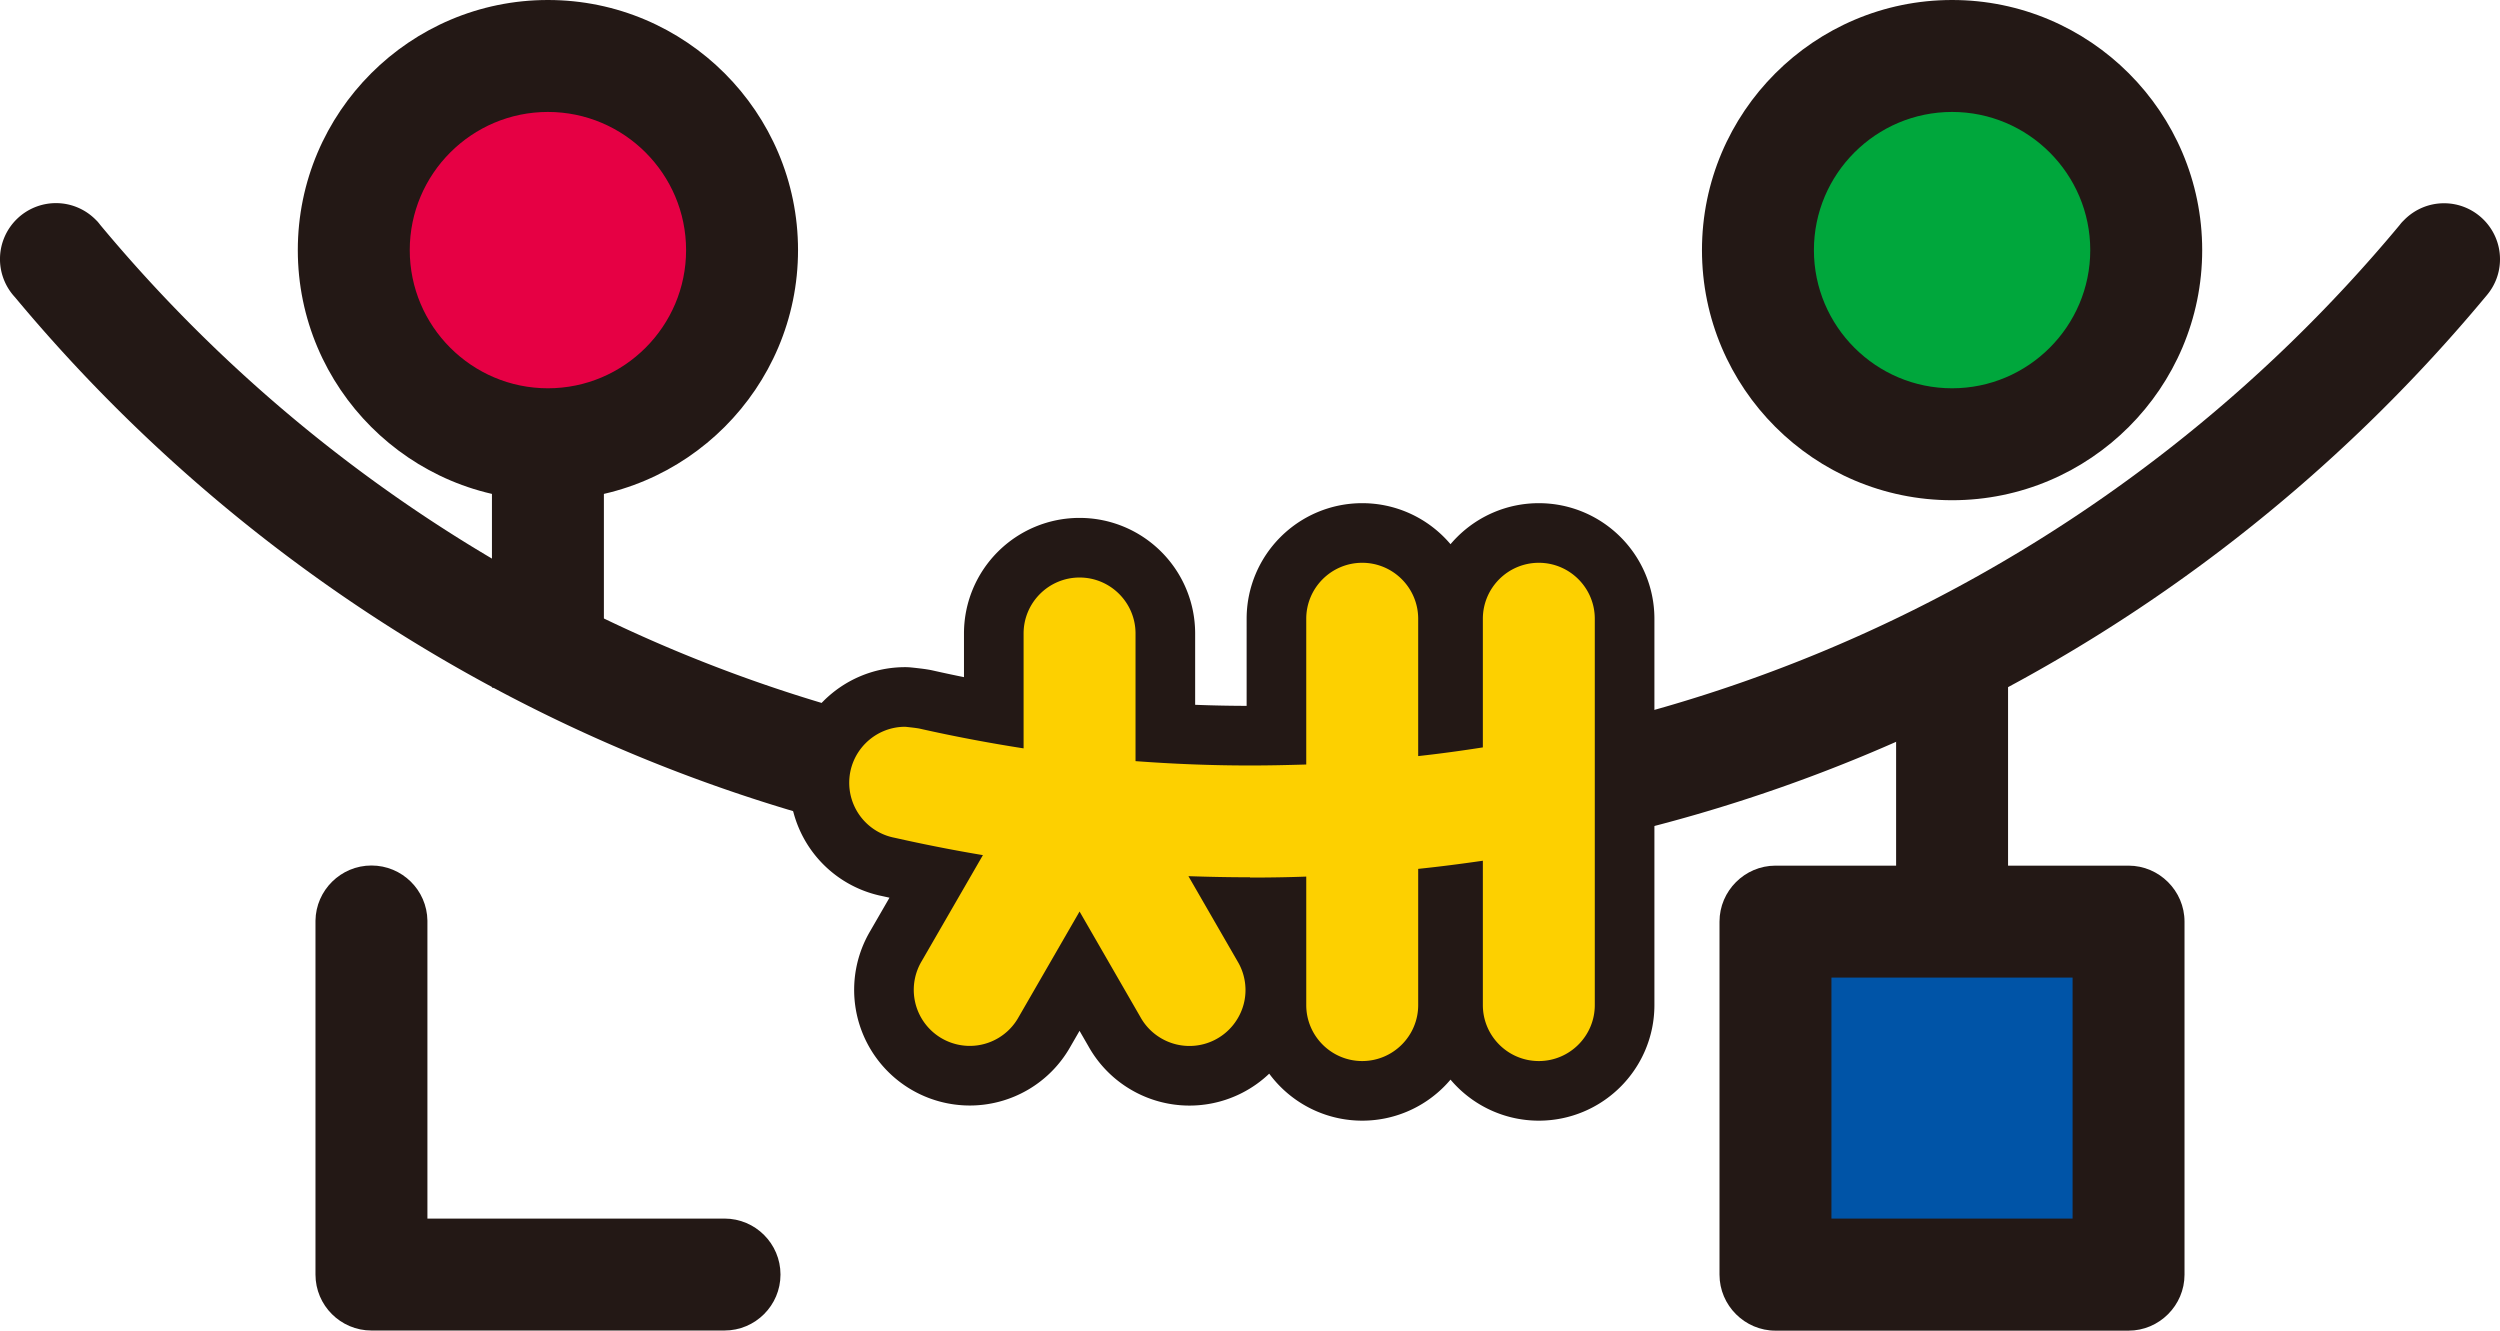
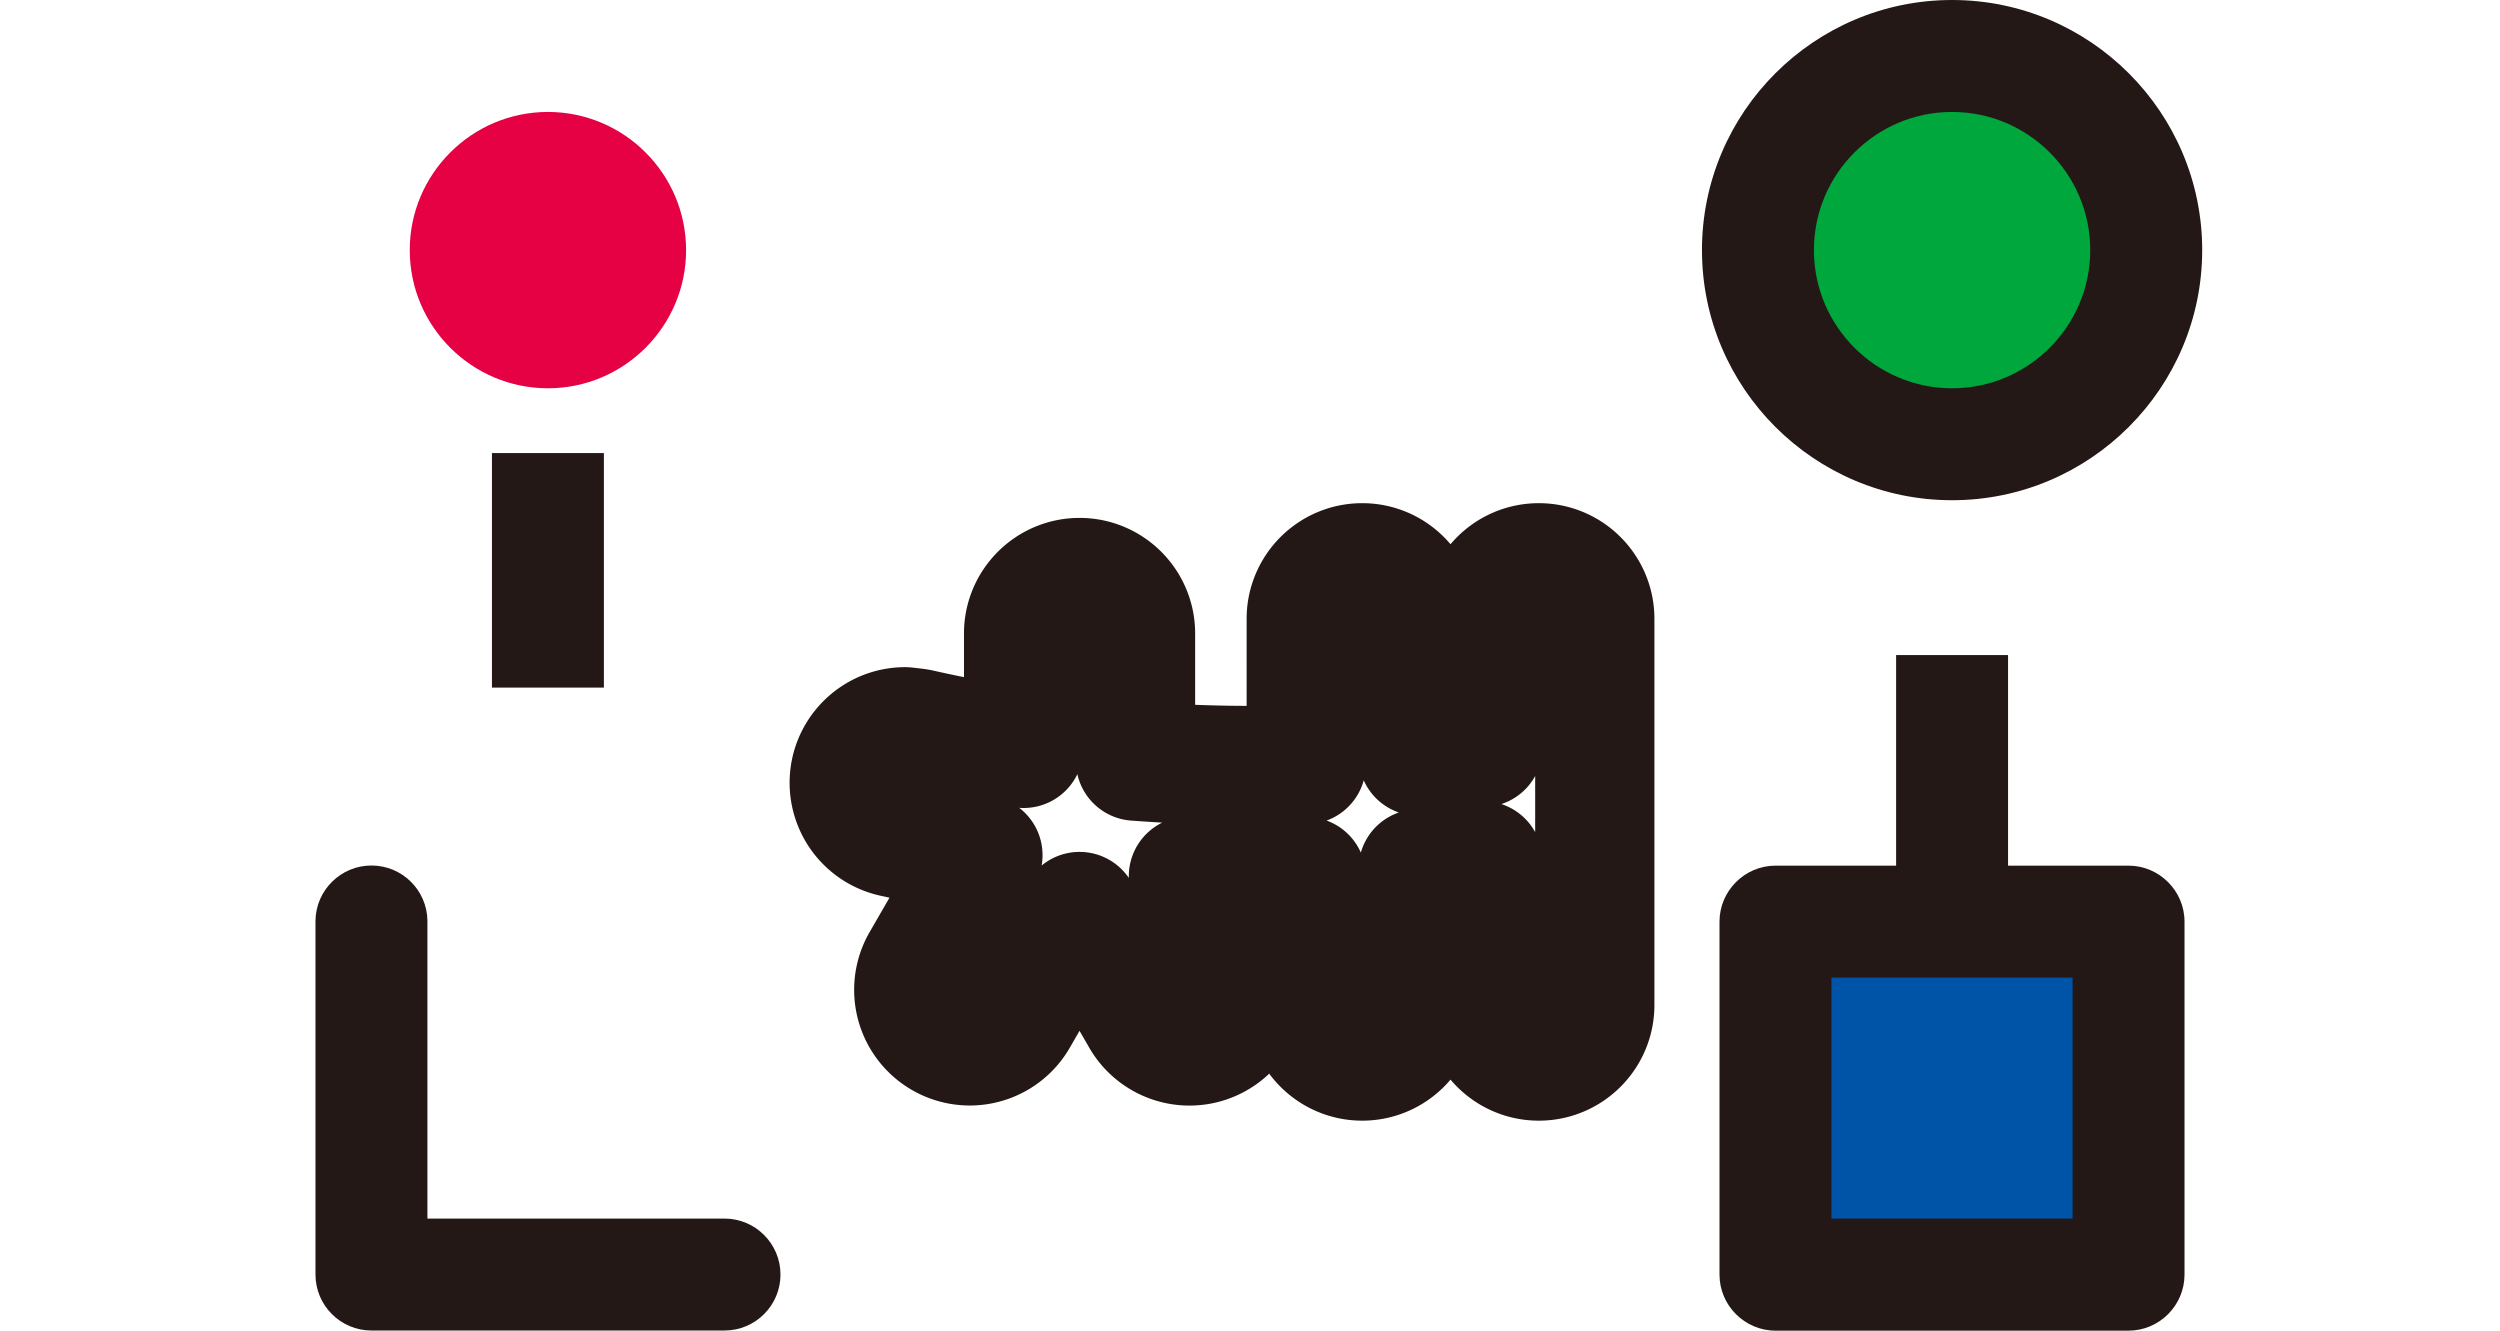
<svg xmlns="http://www.w3.org/2000/svg" id="_이어_2" viewBox="0 0 178.22 94.85">
  <defs>
    <style>.cls-5{fill:#231815}</style>
  </defs>
  <g id="_이어_1-2">
    <path d="M126.57 61.71h25.17c2.19 0 3.99 1.8 3.99 3.99v25.17c0 2.19-1.8 3.99-3.99 3.99h-25.17c-2.19 0-3.99-1.8-3.99-3.99V65.7c0-2.19 1.8-3.99 3.99-3.99Z" style="fill-rule:evenodd;fill:#231815" />
-     <path class="cls-5" d="M89.11 62.54c-35.3 0-66.92-16.05-87.95-41.24 0 0-.09-.11-.11-.13a3.991 3.991 0 0 1 2.94-6.69c1.1 0 2.1.45 2.82 1.17l.13.13c.08.09.15.18.22.27C26.73 39.57 56.2 54.57 89.11 54.57s62.39-15 81.95-38.52c.07-.09.14-.18.22-.26l.13-.13c.72-.72 1.72-1.17 2.82-1.17 2.2 0 3.99 1.79 3.99 3.99 0 .96-.34 1.84-.91 2.53-.03.04-.25.3-.25.3-21.03 25.19-52.65 41.25-87.95 41.25Z" />
    <path d="M89.11 62.54c-1.47 0-2.94-.03-4.39-.08l3.49 6.05c.73 1.2.8 2.76.04 4.06a3.989 3.989 0 0 1-5.45 1.46c-.66-.38-1.17-.92-1.51-1.54l-4.33-7.51-4.34 7.52a3.985 3.985 0 0 1-3.49 2.06 3.995 3.995 0 0 1-3.42-6.05l4.36-7.55c-1.86-.31-3.71-.67-5.54-1.07 0 0-.72-.16-.91-.2a3.99 3.99 0 0 1-3.08-3.89c0-2.2 1.79-3.99 3.99-3.99 0 0 .79.08 1.02.13 2.44.55 4.92 1.02 7.42 1.41v-8.19c0-2.2 1.79-3.99 3.99-3.99s3.99 1.79 3.99 3.99v9.1c2.69.2 5.41.31 8.16.31 1.34 0 2.68-.03 4.01-.07V44.11c0-2.2 1.79-3.99 3.99-3.99s3.99 1.79 3.99 3.99v9.79c1.55-.17 3.08-.38 4.61-.62v-9.17c0-2.2 1.79-3.99 3.99-3.99s3.99 1.79 3.99 3.99v27.54c0 2.2-1.79 3.99-3.99 3.99s-3.99-1.79-3.99-3.99V61.36c-1.53.22-3.06.42-4.61.58v9.71c0 2.2-1.79 3.99-3.99 3.99s-3.99-1.79-3.99-3.99v-9.16c-1.33.05-2.67.07-4.01.07h0Z" style="fill:none;stroke:#231815;stroke-linecap:round;stroke-linejoin:round;stroke-width:8.5px" />
-     <path d="M89.11 62.54c-1.47 0-2.94-.03-4.39-.08l3.49 6.05c.73 1.2.8 2.76.04 4.06a3.989 3.989 0 0 1-5.45 1.46c-.66-.38-1.17-.92-1.51-1.54l-4.33-7.51-4.34 7.52a3.985 3.985 0 0 1-3.49 2.06 3.995 3.995 0 0 1-3.42-6.05l4.36-7.55c-1.86-.31-3.71-.67-5.54-1.07 0 0-.72-.16-.91-.2a3.99 3.99 0 0 1-3.08-3.89c0-2.2 1.79-3.99 3.99-3.99 0 0 .79.08 1.02.13 2.44.55 4.92 1.02 7.42 1.41v-8.19c0-2.2 1.79-3.99 3.99-3.99s3.99 1.79 3.99 3.99v9.1c2.69.2 5.41.31 8.16.31 1.34 0 2.68-.03 4.01-.07V44.11c0-2.2 1.79-3.99 3.99-3.99s3.99 1.79 3.99 3.99v9.79c1.55-.17 3.08-.38 4.61-.62v-9.17c0-2.2 1.79-3.99 3.99-3.99s3.99 1.79 3.99 3.99v27.54c0 2.2-1.79 3.99-3.99 3.99s-3.99-1.79-3.99-3.99V61.36c-1.53.22-3.06.42-4.61.58v9.71c0 2.2-1.79 3.99-3.99 3.99s-3.99-1.79-3.99-3.99v-9.16c-1.33.05-2.67.07-4.01.07Z" style="fill:#fdd000" />
-     <path class="cls-5" d="M39.06 35.66c-9.83 0-17.83-8-17.83-17.83S29.23 0 39.06 0s17.83 8 17.83 17.83-8 17.83-17.83 17.83Z" />
    <path class="cls-5" d="M43.05 49.02h-7.98V32.3h7.98v16.72zM51.65 94.85H26.48c-2.2 0-3.99-1.79-3.99-3.99V65.63c.03-2.17 1.81-3.93 3.99-3.93s3.96 1.75 3.99 3.93v21.24h21.18c2.2 0 3.99 1.79 3.99 3.99s-1.79 3.99-3.99 3.99ZM139.16 35.66c-9.83 0-17.83-8-17.83-17.83S129.33 0 139.16 0s17.83 8 17.83 17.83-8 17.83-17.83 17.83ZM143.15 63.42h-7.98V46.7h7.98v16.72z" />
    <path d="M39.06 7.98c-5.43 0-9.85 4.42-9.85 9.85s4.42 9.85 9.85 9.85 9.85-4.42 9.85-9.85-4.42-9.85-9.85-9.85Z" style="fill:#e60044" />
    <path d="M139.16 7.98c-5.43 0-9.85 4.42-9.85 9.85s4.42 9.85 9.85 9.85 9.85-4.42 9.85-9.85-4.42-9.85-9.85-9.85Z" style="fill:#00a73c" />
    <path style="fill:#0054a7" d="M130.56 86.87h17.19V69.69h-17.19v17.18z" />
  </g>
</svg>